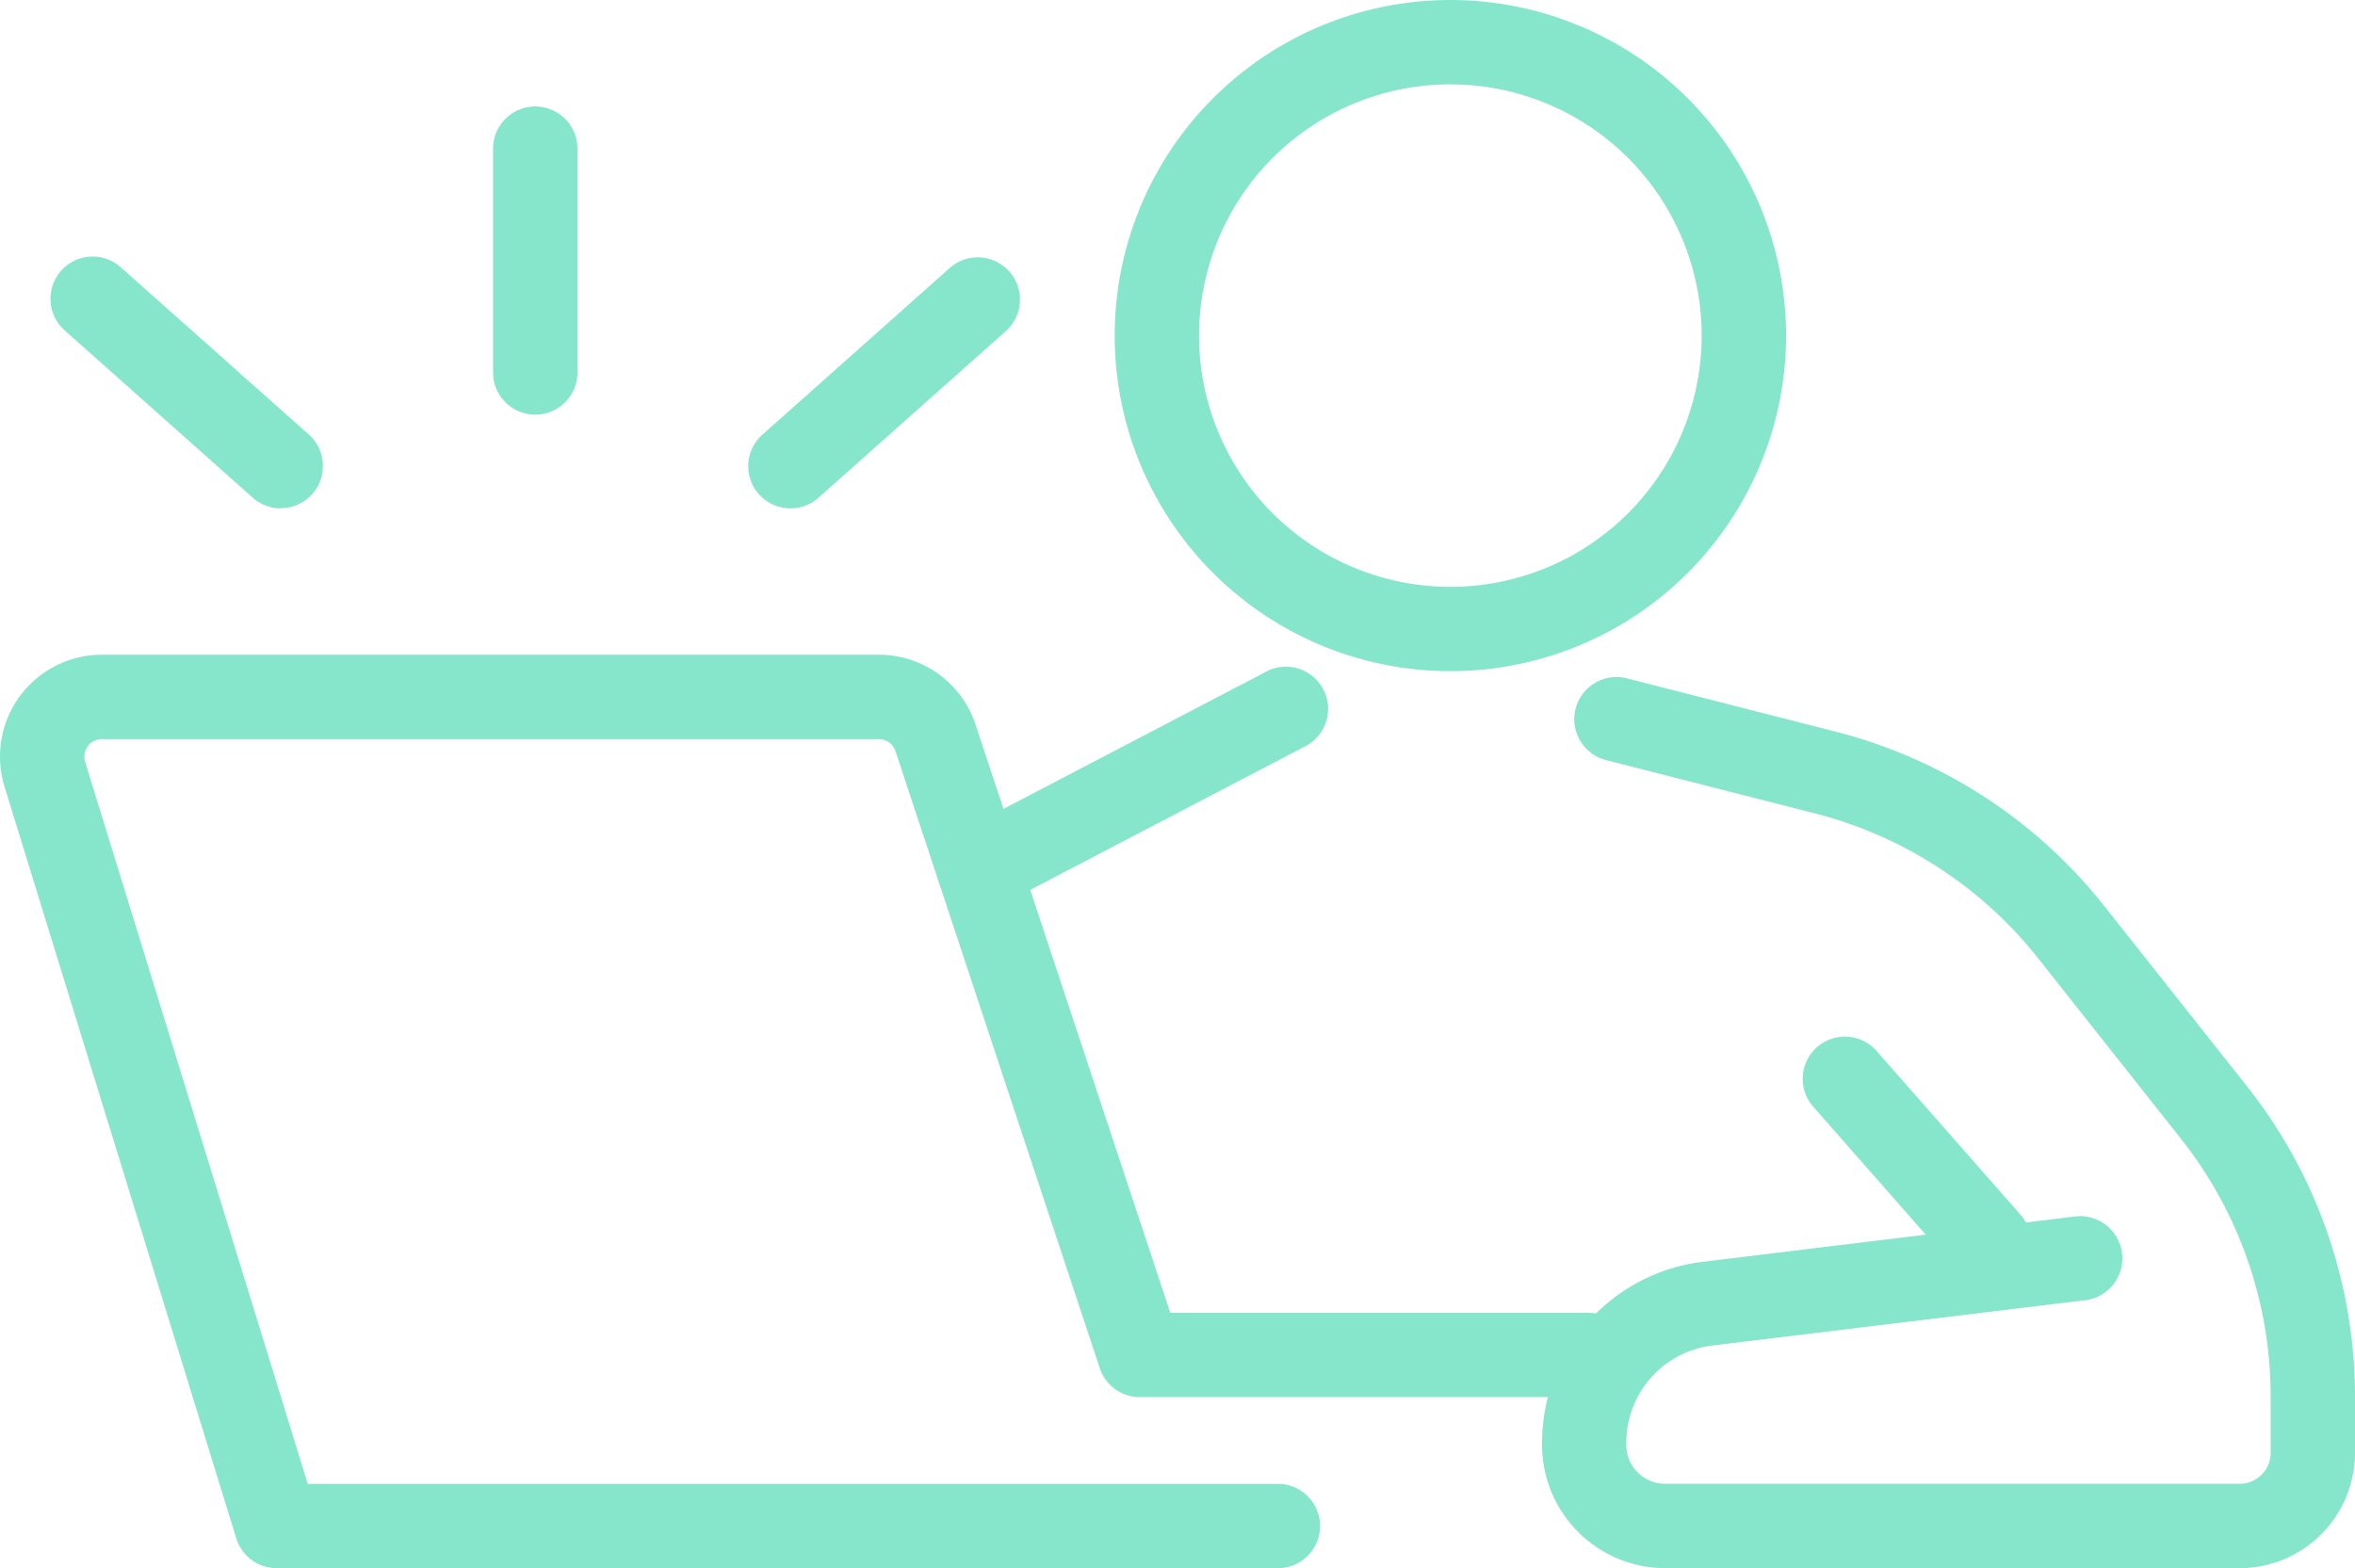
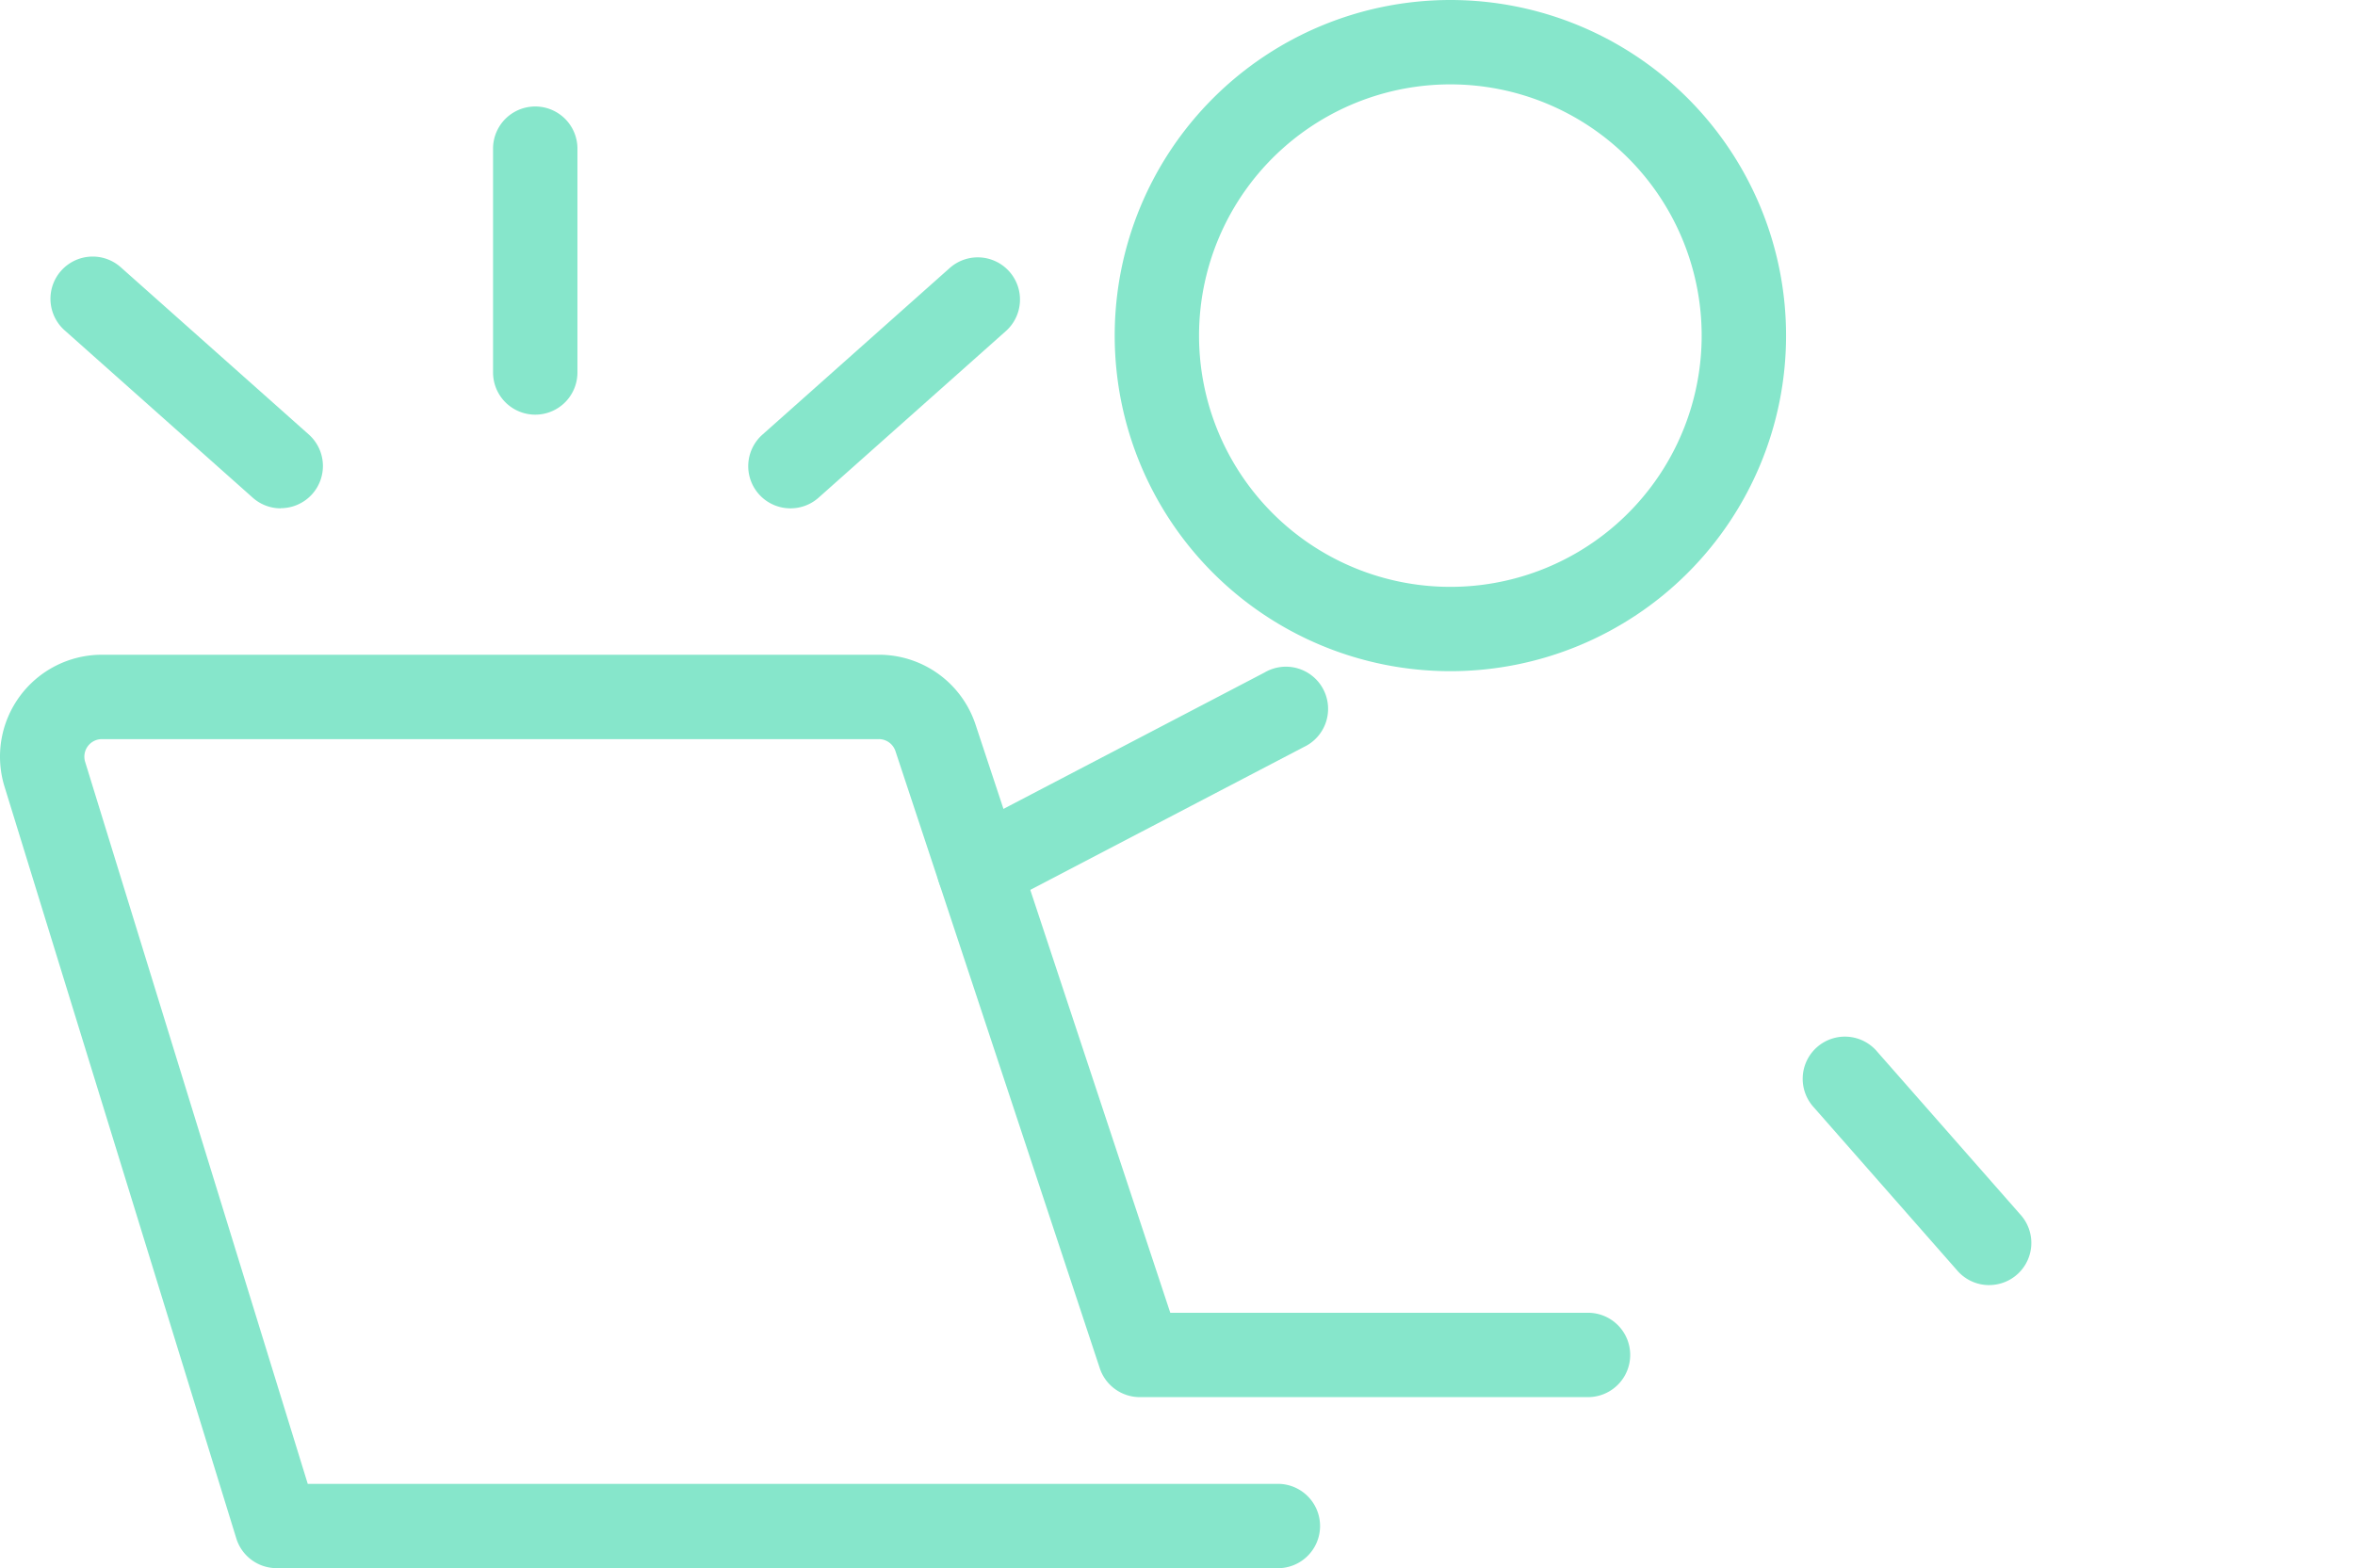
<svg xmlns="http://www.w3.org/2000/svg" width="82.033" height="54.641" viewBox="0 0 82.033 54.641">
  <g id="Grupo_14261" data-name="Grupo 14261" transform="translate(-54.671 -59.999)">
    <g id="Grupo_14025" data-name="Grupo 14025" transform="translate(-1548.5 -237.764)">
      <g id="Grupo_14023" data-name="Grupo 14023" transform="translate(1598.5 297.764)">
        <g id="Grupo_14022" data-name="Grupo 14022">
          <g id="Grupo_14021" data-name="Grupo 14021" transform="translate(37.305)">
            <path id="Caminho_3360" data-name="Caminho 3360" d="M1832.19,321.149a11.693,11.693,0,1,1,11.693-11.693,11.693,11.693,0,0,1-11.693,11.693Zm0-20.446a8.754,8.754,0,1,0,8.753,8.754,8.754,8.754,0,0,0-8.753-8.754Z" transform="translate(-1814.302 -297.764)" fill="#86e6cb" />
            <path id="Caminho_3361" data-name="Caminho 3361" d="M1790.37,424.991a1.47,1.47,0,0,1-.681-2.772l10.628-5.553a1.469,1.469,0,1,1,1.361,2.6l-10.629,5.553a1.461,1.461,0,0,1-.679.172Z" transform="translate(-1788.9 -393.236)" fill="#86e6cb" />
          </g>
-           <path id="Caminho_3363" data-name="Caminho 3363" d="M1920.79,449.25h-20.017a4.3,4.3,0,0,1-4.29-4.29v-.083a6.361,6.361,0,0,1,5.53-6.293L1915.02,437a1.47,1.47,0,1,1,.354,2.918l-13,1.58a3.412,3.412,0,0,0-2.957,3.377v.083a1.352,1.352,0,0,0,1.351,1.351h20.017a1.079,1.079,0,0,0,1.078-1.078v-1.985a14.467,14.467,0,0,0-3.109-8.939l-5.01-6.331a14.487,14.487,0,0,0-7.733-5.019l-7.268-1.855a1.47,1.47,0,1,1,.727-2.848l7.267,1.856a17.444,17.444,0,0,1,9.31,6.042l5.01,6.331a17.415,17.415,0,0,1,3.744,10.763v1.985a4.022,4.022,0,0,1-4.011,4.019Z" transform="translate(-1838.097 -394.611)" fill="#86e6cb" />
          <path id="Caminho_3364" data-name="Caminho 3364" d="M1949.38,490.883a1.464,1.464,0,0,1-1.1-.5l-5-5.69a1.47,1.47,0,1,1,2.207-1.941l5,5.69a1.469,1.469,0,0,1-1.1,2.44Z" transform="translate(-1875.424 -446.107)" fill="#86e6cb" />
        </g>
        <path id="Caminho_3365" data-name="Caminho 3365" d="M1666.84,446.019h-34.878a1.469,1.469,0,0,1-1.4-1.037l-8.072-26.189a3.55,3.55,0,0,1,3.391-4.6h27.061a3.545,3.545,0,0,1,3.371,2.435l6.783,20.493h14.551a1.469,1.469,0,0,1,0,2.939h-15.612a1.469,1.469,0,0,1-1.395-1.008l-7.117-21.5a.611.611,0,0,0-.581-.419h-27.061a.612.612,0,0,0-.584.793l7.754,25.156h33.793a1.469,1.469,0,0,1,0,2.939Z" transform="translate(-1617.66 -391.381)" fill="#86e6cb" />
      </g>
      <g id="Grupo_14024" data-name="Grupo 14024" transform="translate(1604.94 301.435)">
        <path id="Caminho_3366" data-name="Caminho 3366" d="M1639.38,352.221a1.463,1.463,0,0,1-.976-.372l-6.538-5.818a1.471,1.471,0,1,1,1.953-2.2l6.539,5.818a1.47,1.47,0,0,1-.978,2.567Z" transform="translate(-1631.37 -338.181)" fill="#86e6cb" />
        <path id="Caminho_3367" data-name="Caminho 3367" d="M1756.84,352.221a1.469,1.469,0,0,1-.977-2.567l6.538-5.818a1.471,1.471,0,0,1,1.953,2.2l-6.539,5.818A1.464,1.464,0,0,1,1756.84,352.221Z" transform="translate(-1731.075 -338.181)" fill="#86e6cb" />
        <path id="Caminho_3368" data-name="Caminho 3368" d="M1711.47,327.276a1.47,1.47,0,0,1-1.47-1.469V317.97a1.47,1.47,0,0,1,2.939,0v7.837A1.469,1.469,0,0,1,1711.47,327.276Z" transform="translate(-1694.594 -316.5)" fill="#86e6cb" />
      </g>
    </g>
  </g>
</svg>